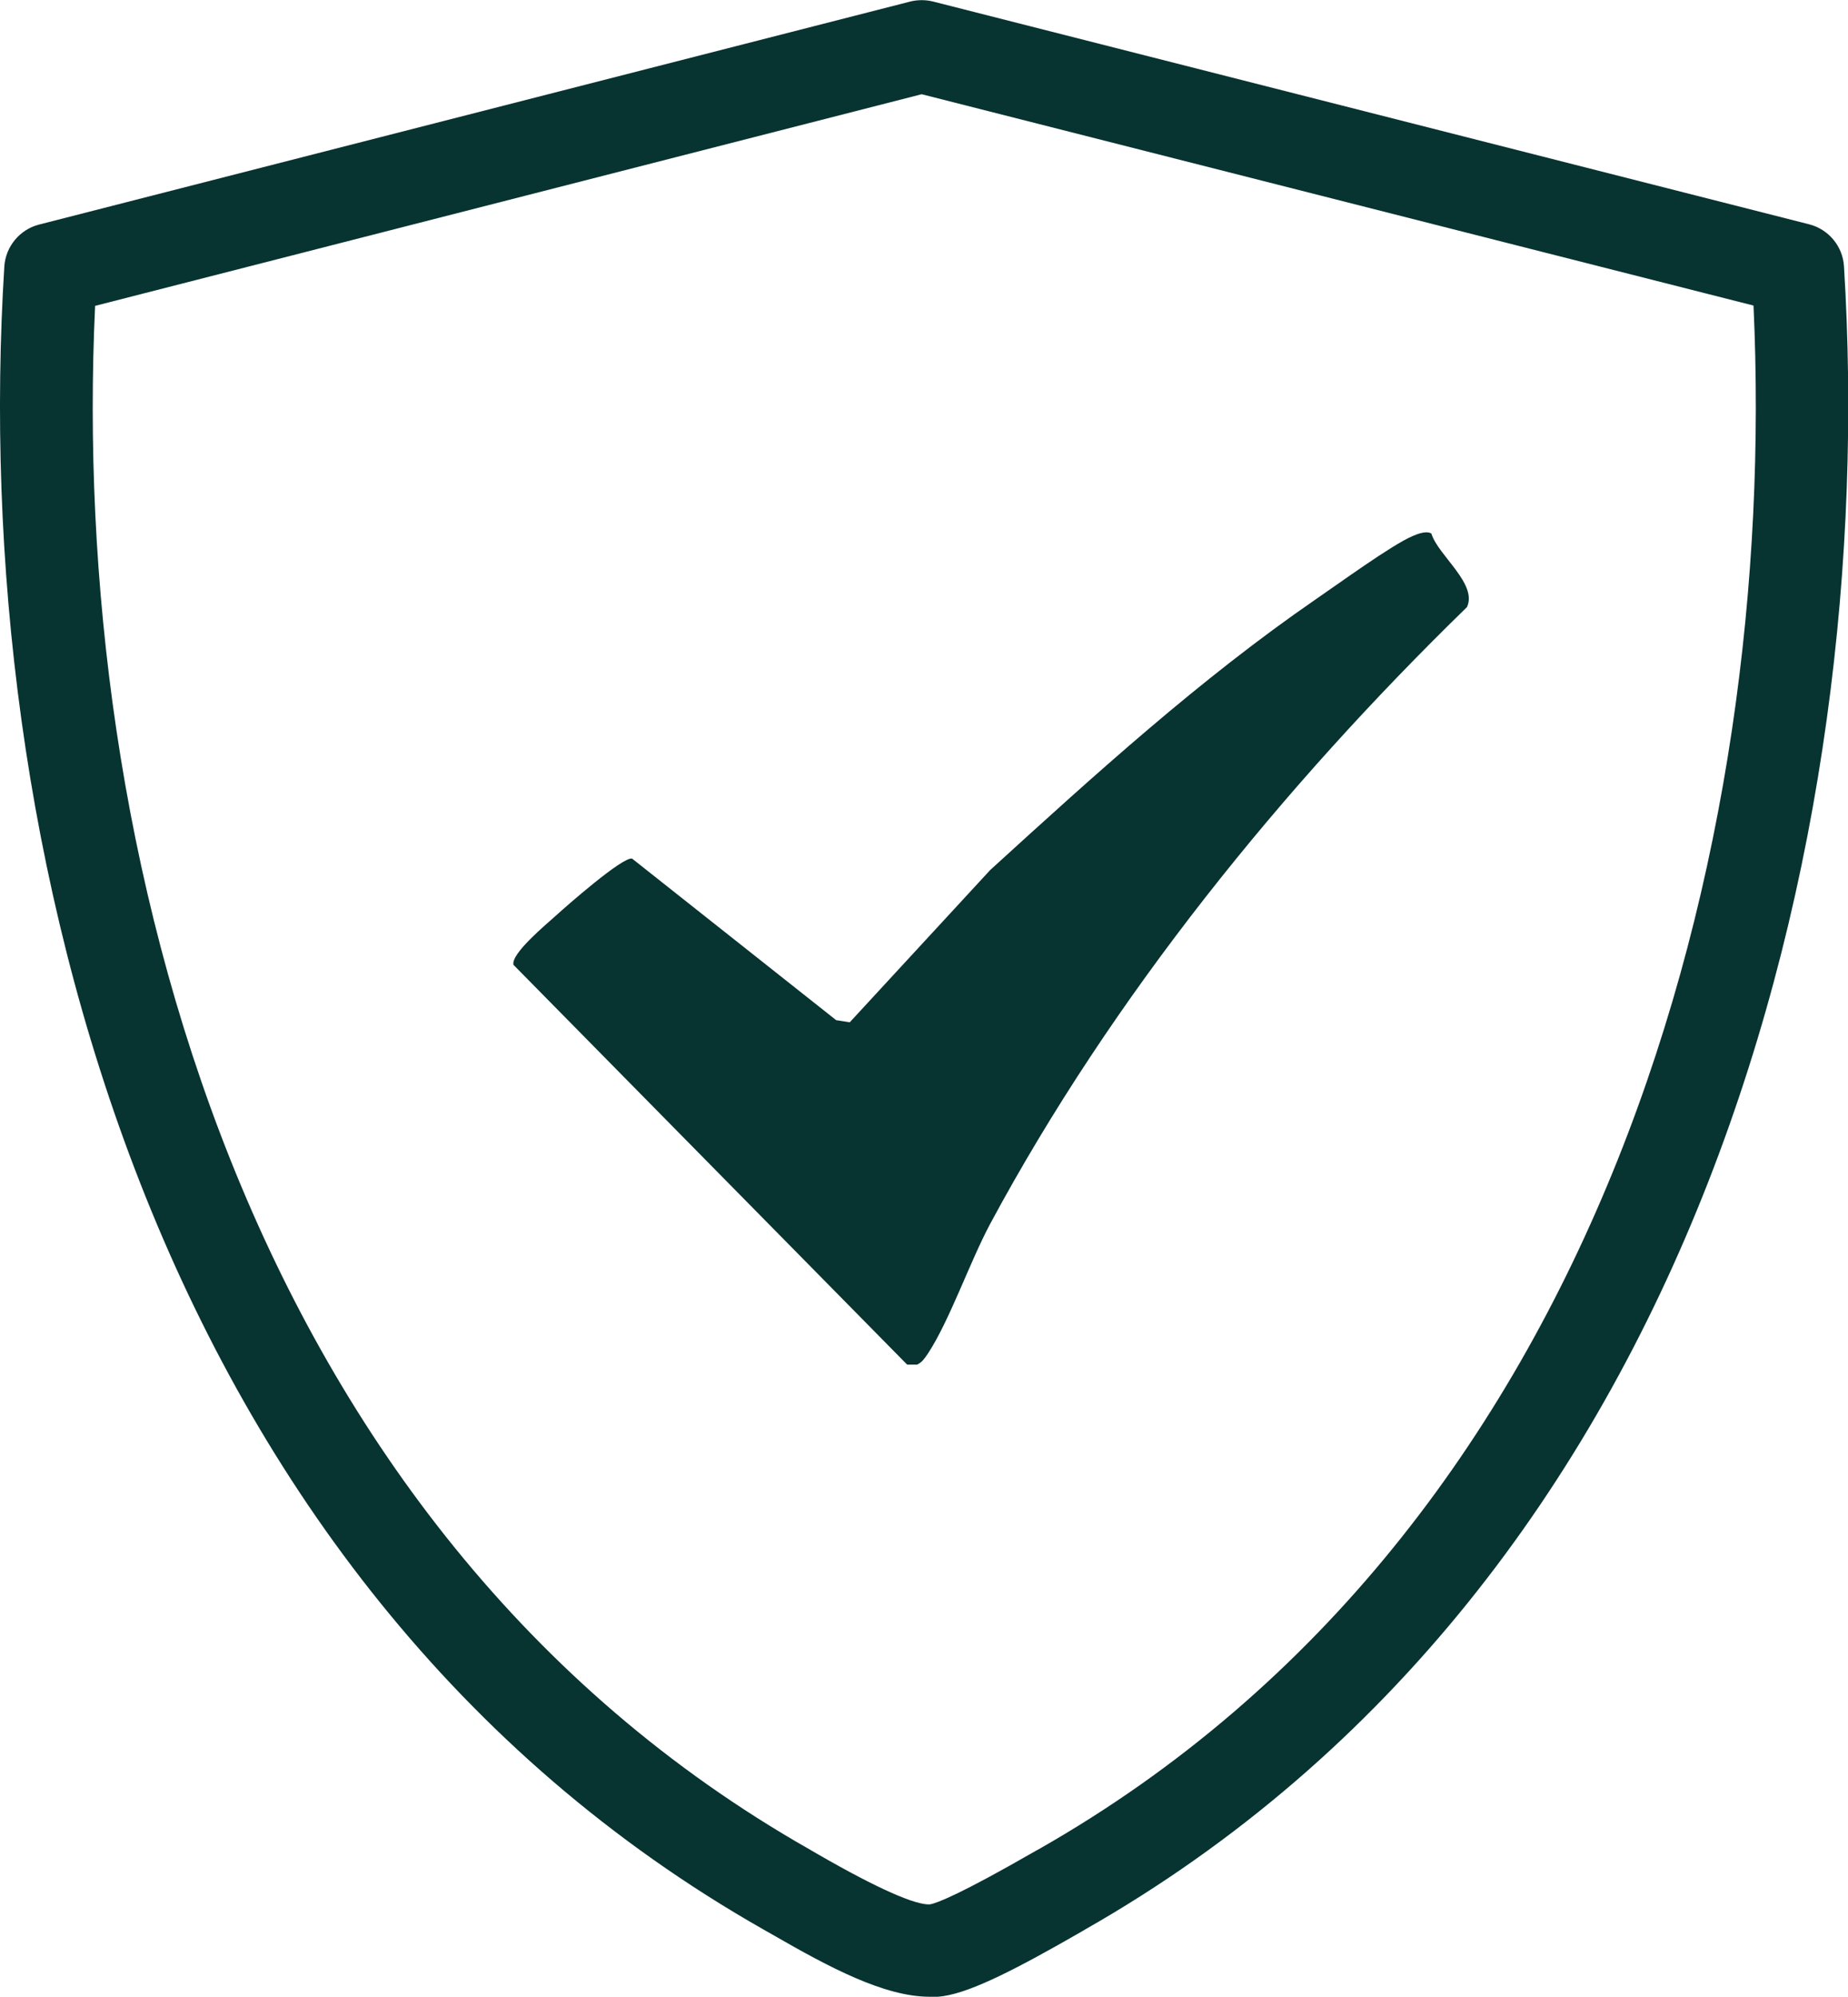
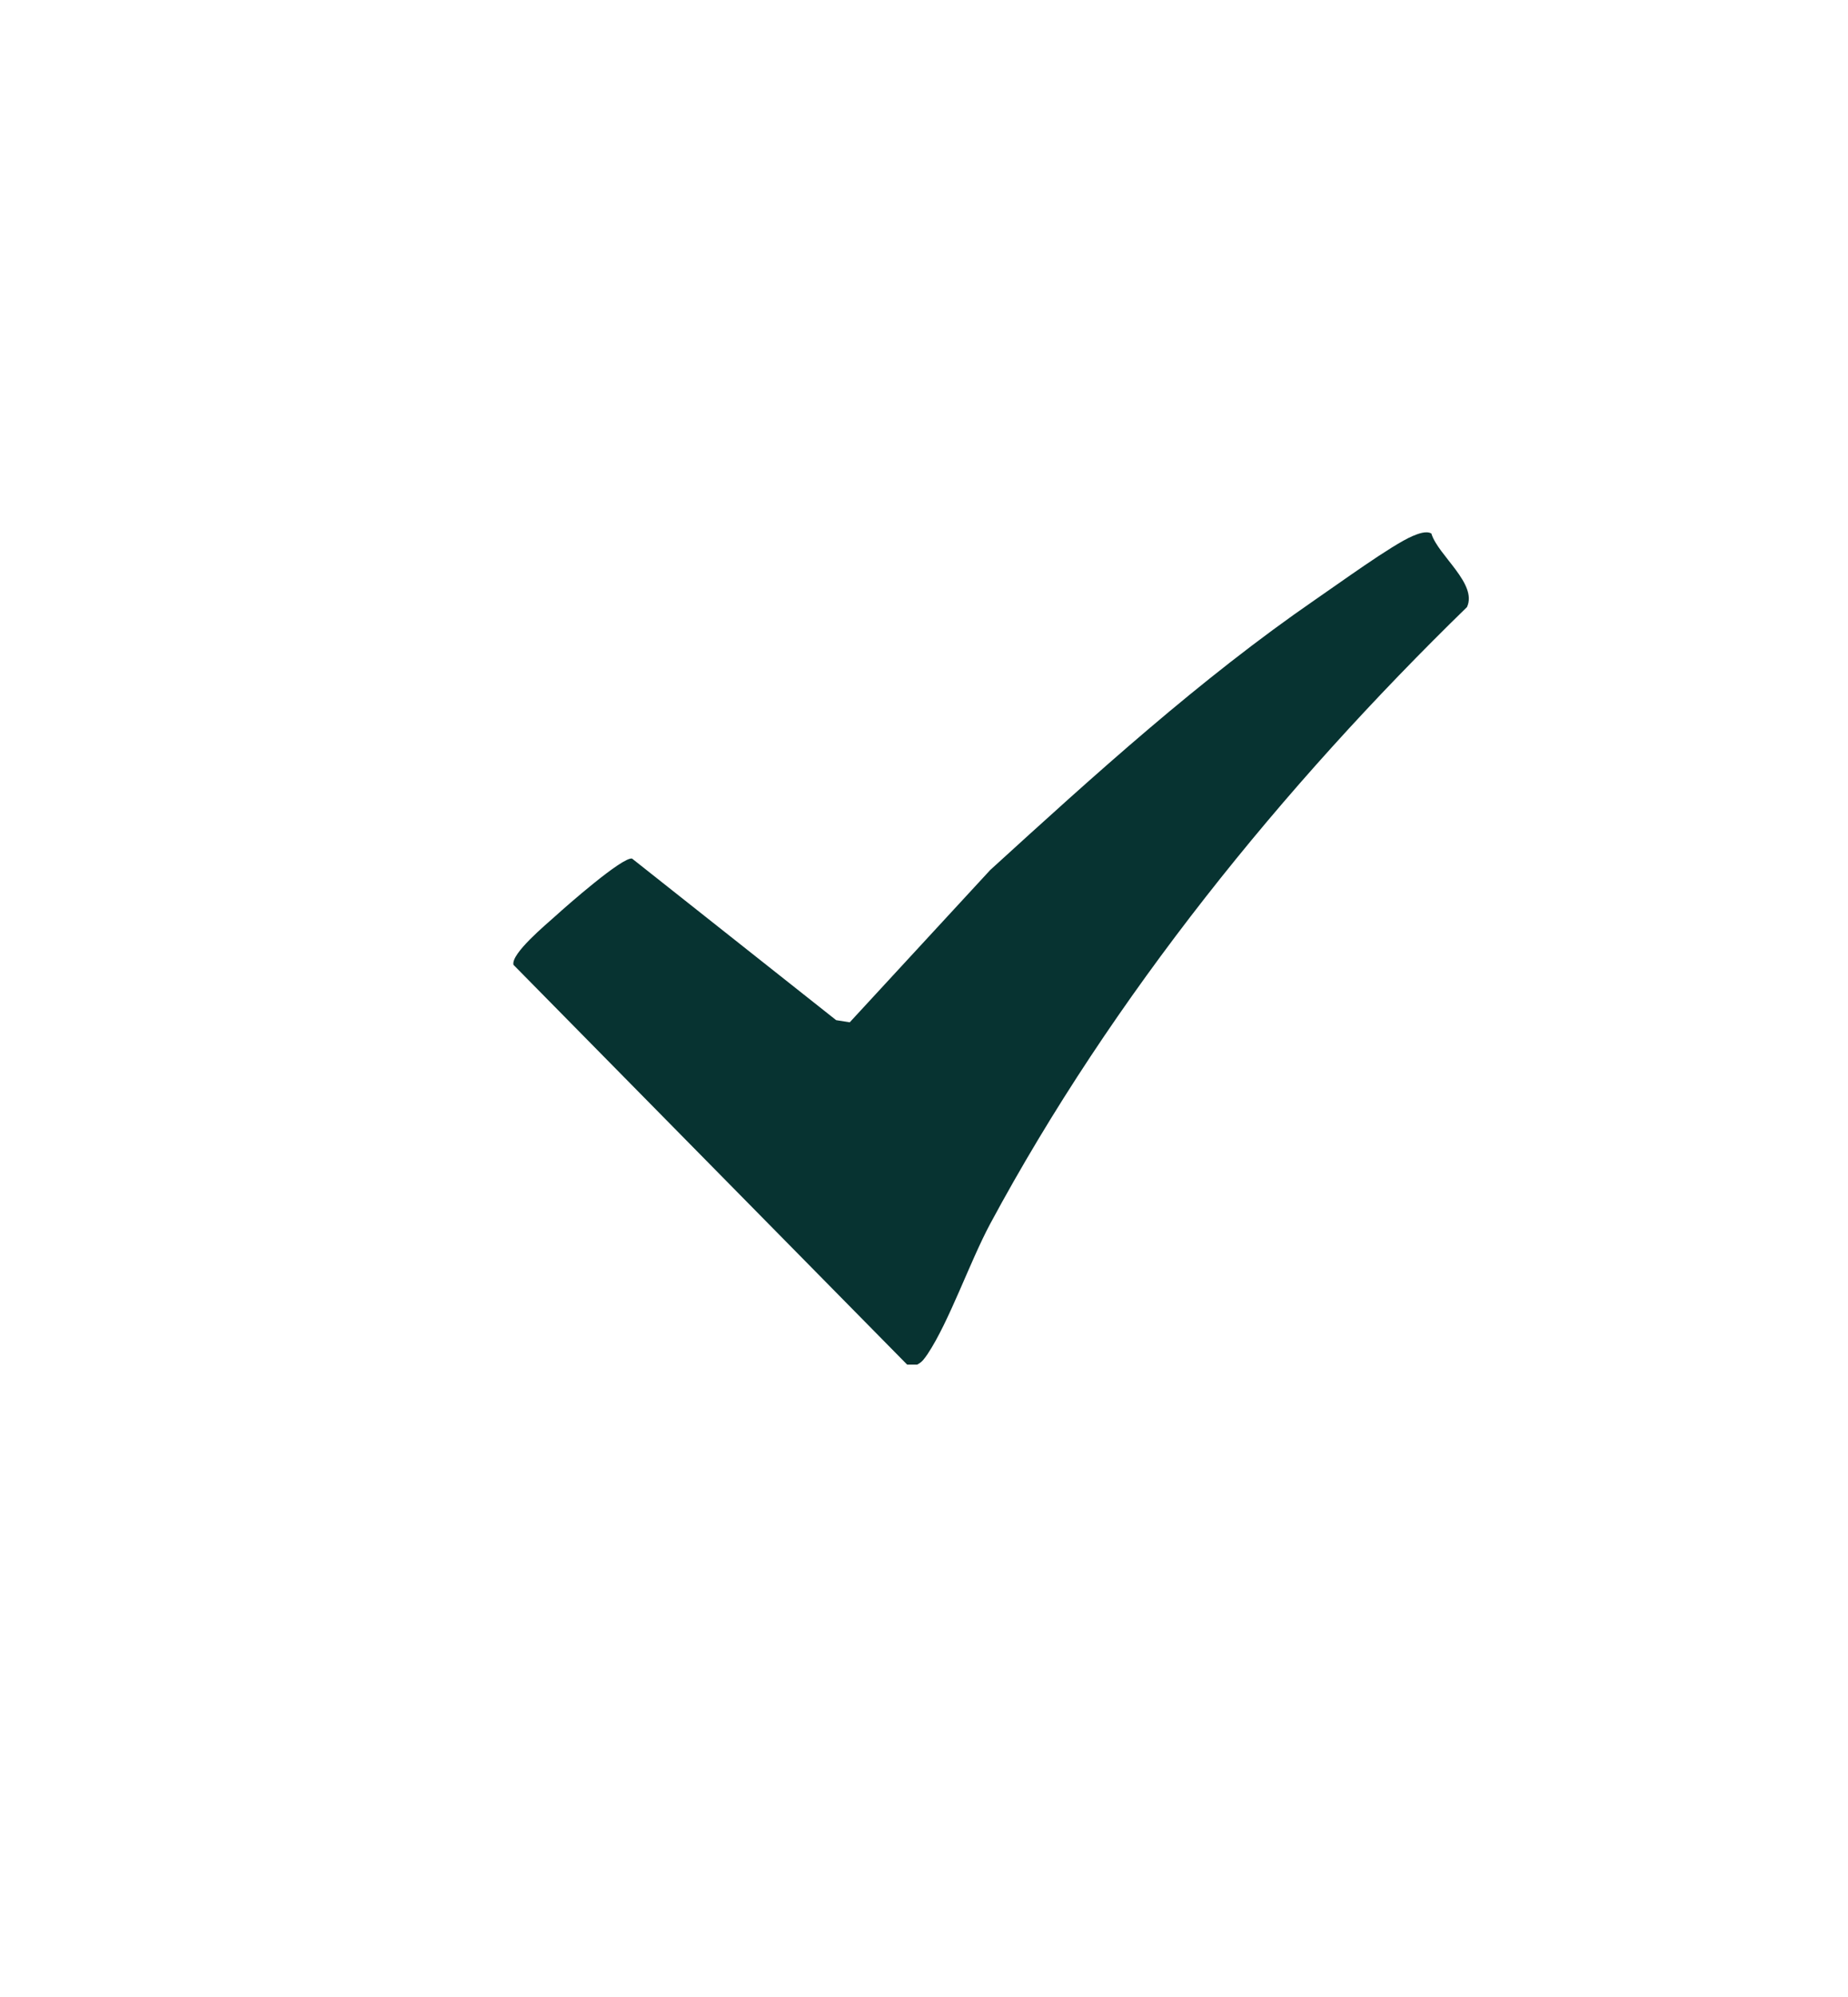
<svg xmlns="http://www.w3.org/2000/svg" id="Ebene_1" version="1.1" viewBox="0 0 59.85 64.63">
  <defs>
    <style>
      .st0 {
        fill: #073331;
      }
    </style>
  </defs>
-   <path class="st0" d="M30.11,64.63c-1.47,0-3.25-.95-5.09-2.01l-.3-.17C4.83,51.15-1.02,27.24.14,8.63c.04-.65.5-1.2,1.12-1.36L29.48.05c.24-.06.5-.06.74,0l28.37,7.21c.63.16,1.09.71,1.13,1.36,1.15,18.61-4.7,42.53-24.59,53.84l-.1.06c-2.07,1.19-3.54,1.95-4.48,2.09-.14.02-.29.03-.44.03ZM3.08,9.9c-.82,17.54,4.81,39.54,23.12,49.95l.31.18c1.93,1.11,3.15,1.64,3.61,1.61.22-.04.97-.32,3.42-1.73l.11-.06c18.31-10.41,23.95-32.42,23.14-49.96L29.85,3.05,3.08,9.9Z" />
  <path class="st0" d="M46.36,17.28c.22.7,1.5,1.62,1.15,2.37-5.97,5.81-11.48,12.6-15.44,19.96-.66,1.23-1.33,3.17-2.03,4.22-.1.14-.17.26-.34.34h-.32l-12.75-12.94c-.09-.36,1.06-1.31,1.37-1.59.34-.31,2.16-1.91,2.47-1.85l6.61,5.23.44.07,4.55-4.93c3.37-3.07,6.78-6.17,10.54-8.76.72-.49,2.46-1.76,3.14-2.05.17-.07.44-.18.61-.08h0Z" />
</svg>